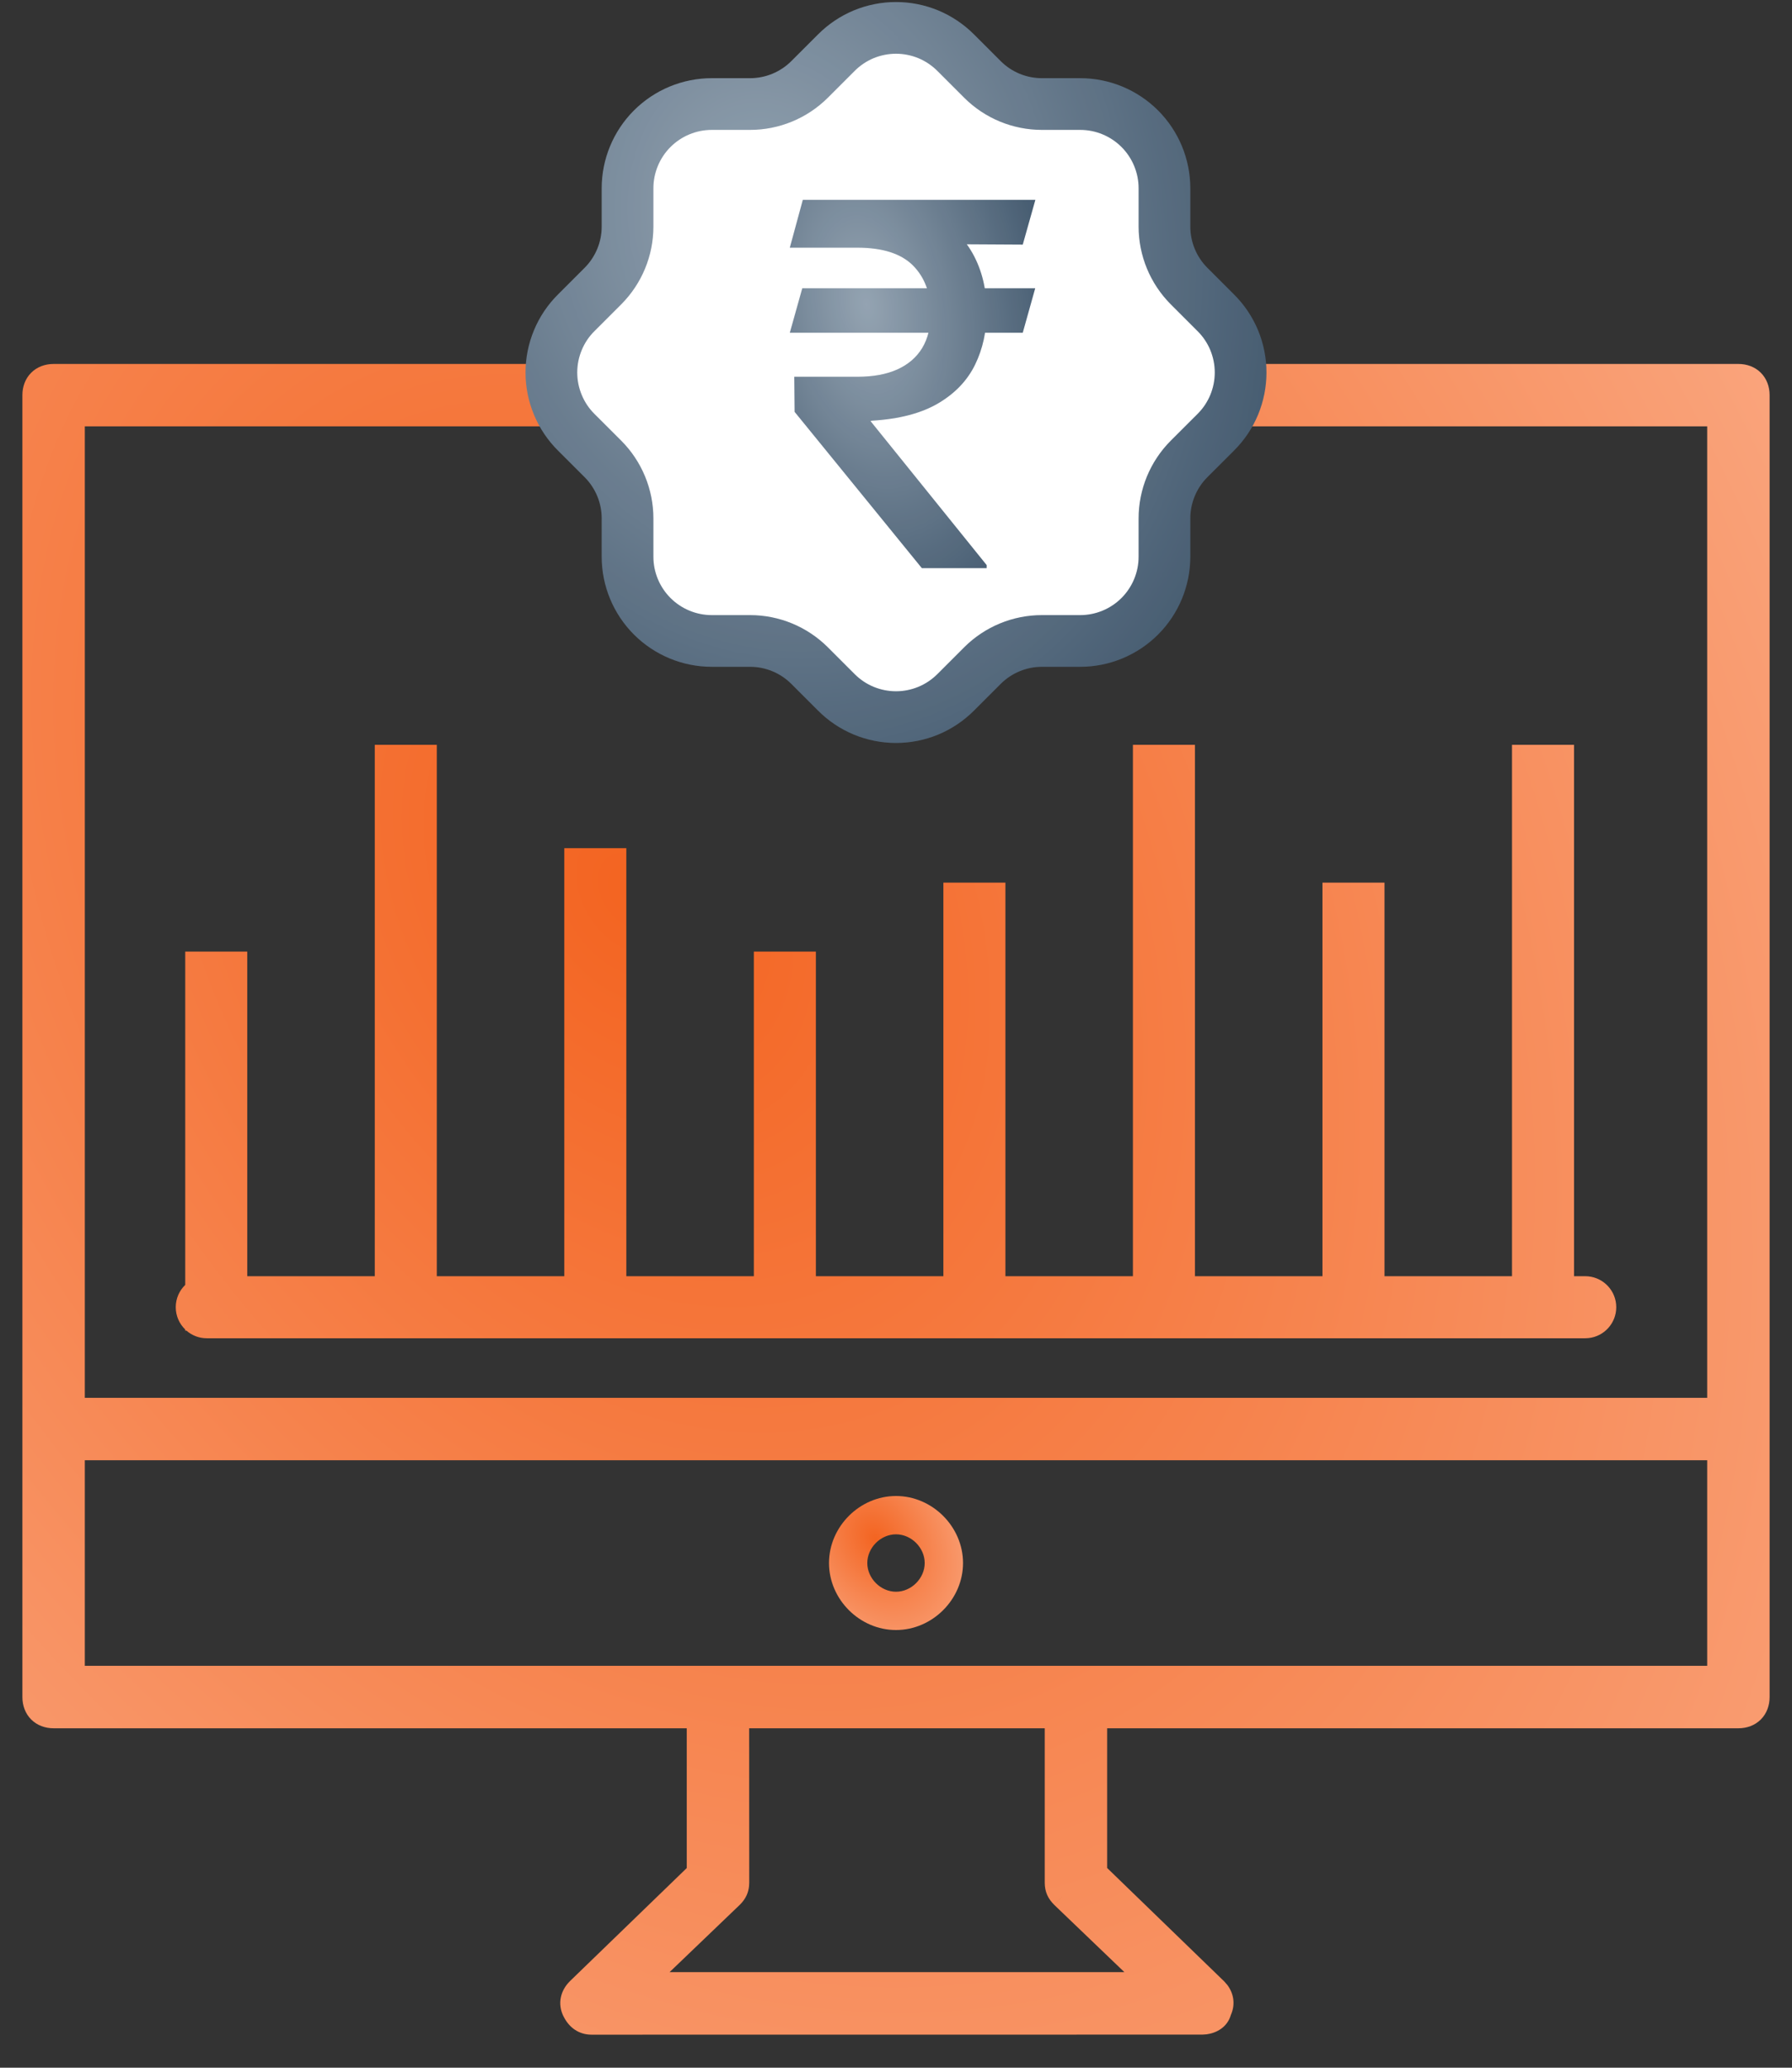
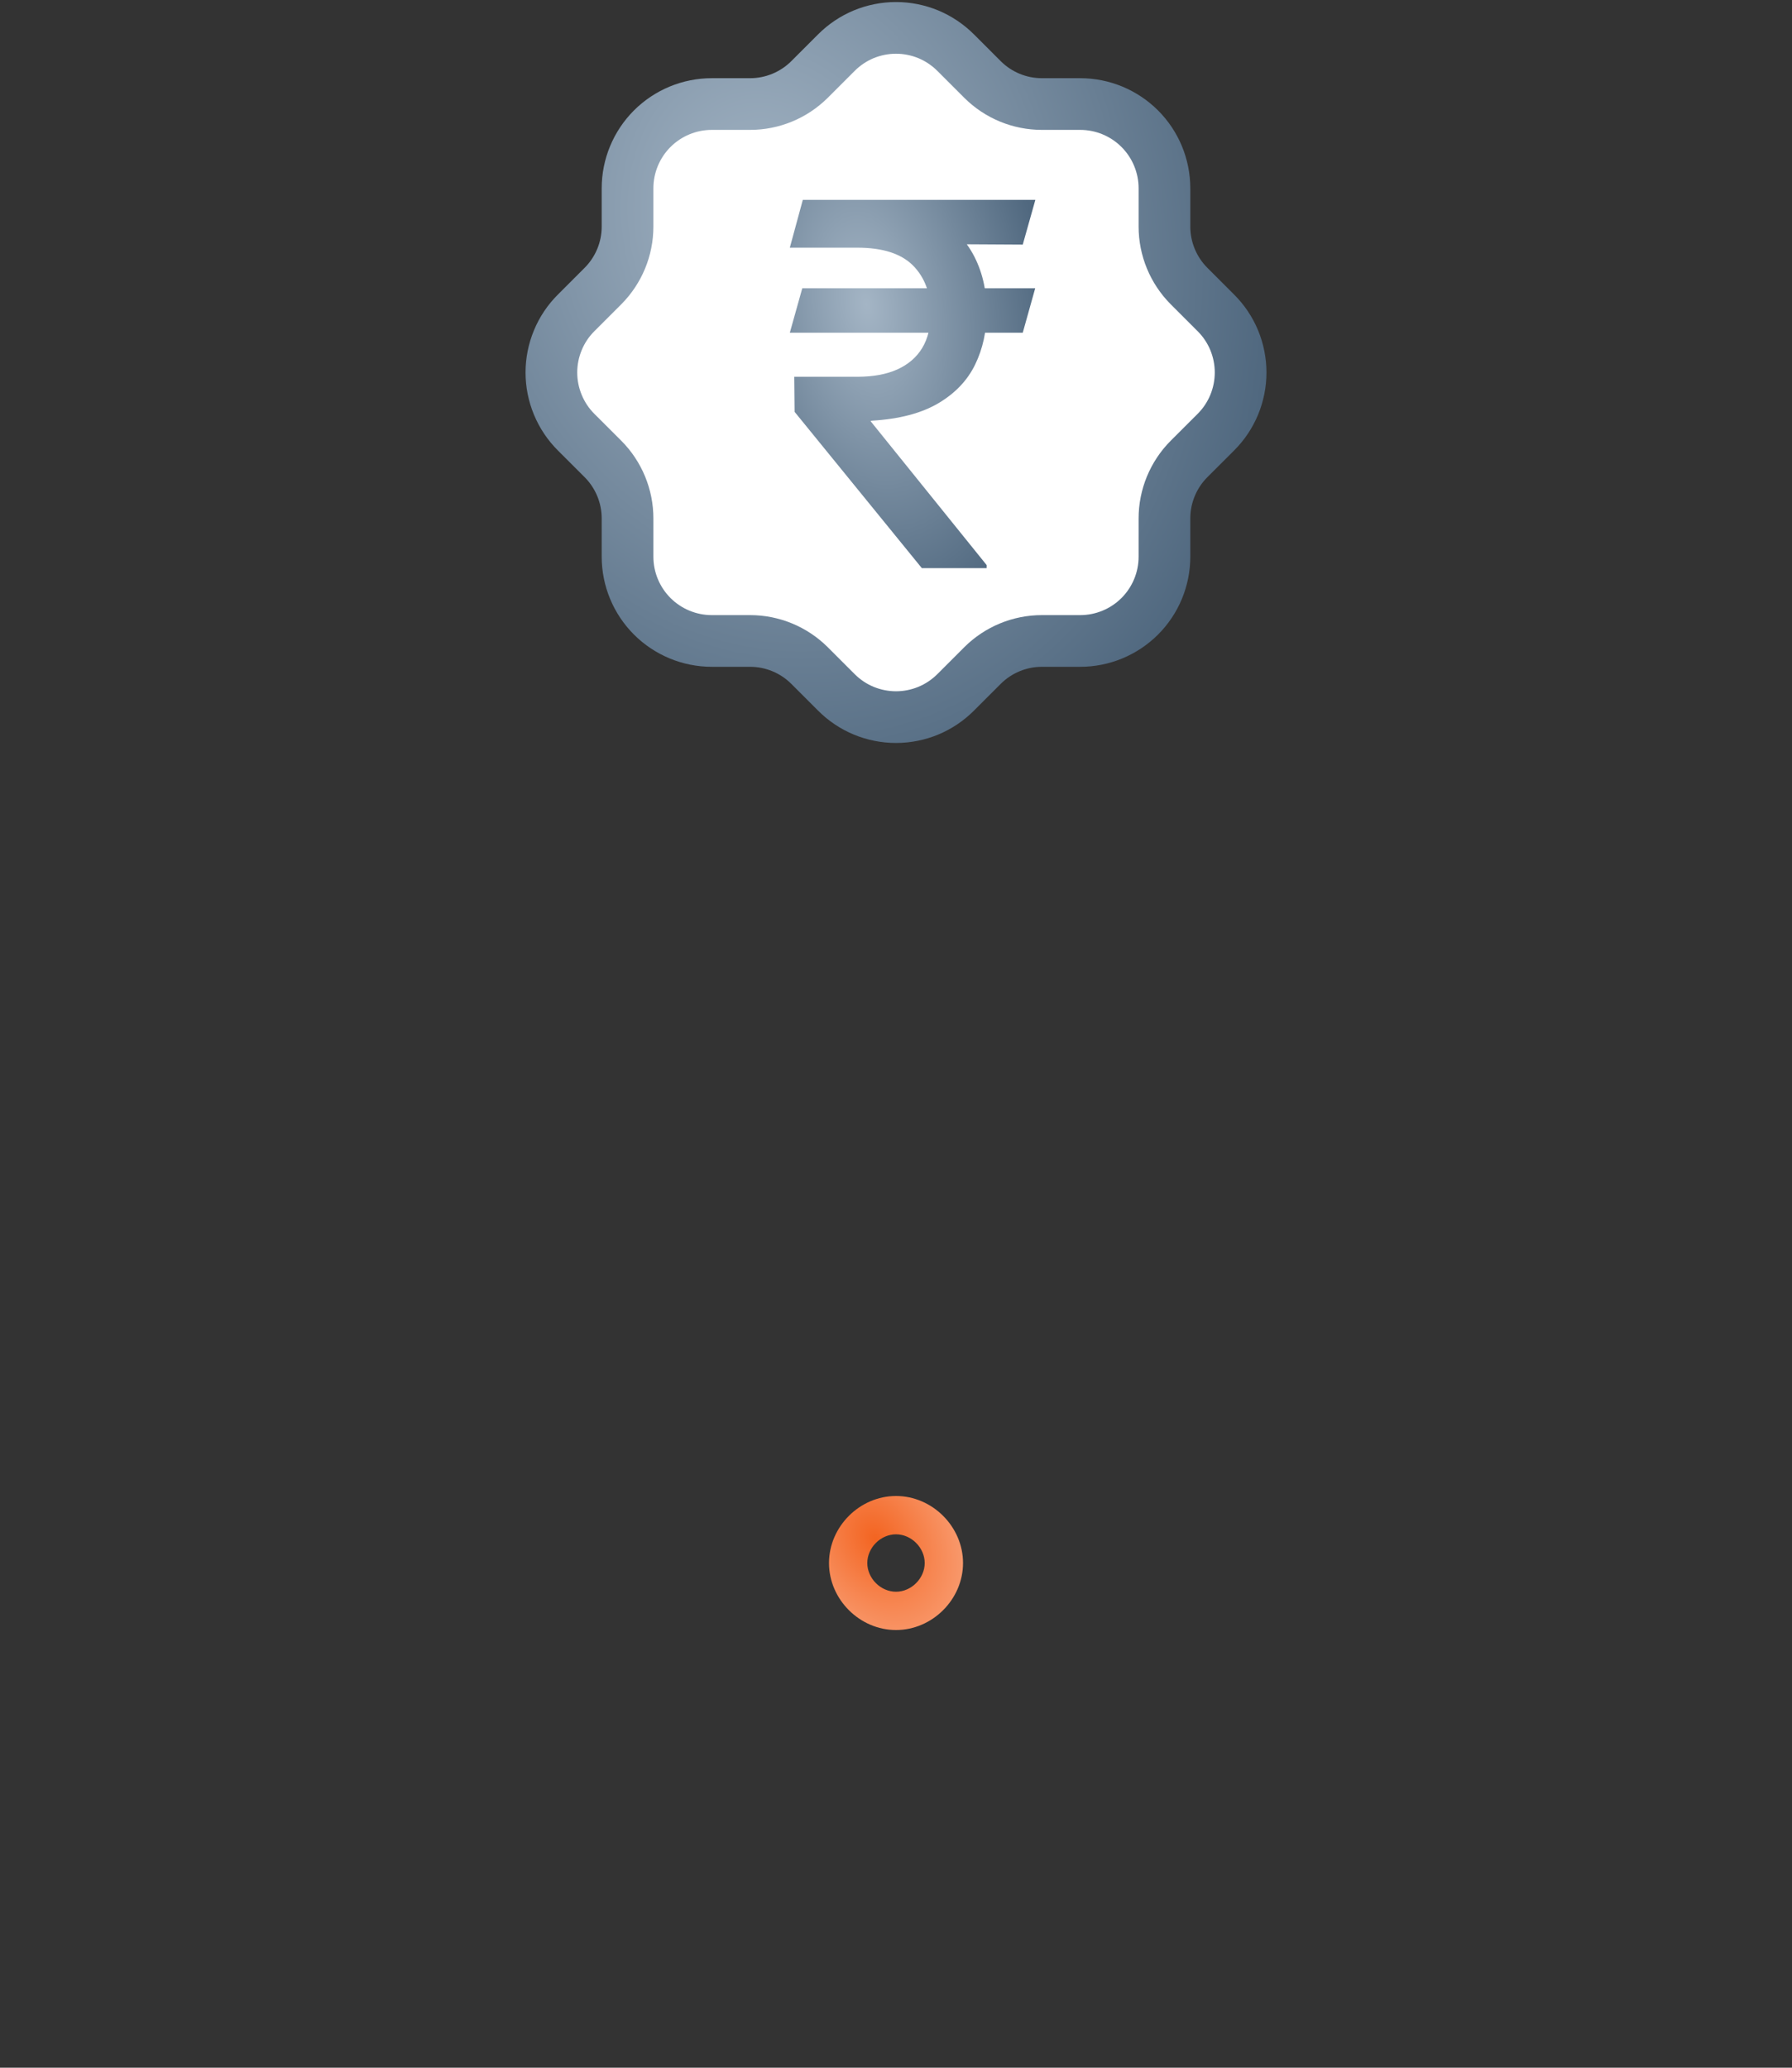
<svg xmlns="http://www.w3.org/2000/svg" width="52" height="60" viewBox="0 0 52 60" fill="none">
  <rect x="0" y="0" width="52" height="60" fill="#333333" stroke="none" />
  <path d="M26 47.299C27.055 47.299 27.945 46.41 27.945 45.355C27.945 44.3 27.055 43.41 26 43.41C24.945 43.41 24.056 44.3 24.056 45.355C24.056 46.41 24.945 47.299 26 47.299ZM26 44.522C26.445 44.522 26.833 44.91 26.833 45.355C26.833 45.8 26.445 46.188 26 46.188C25.555 46.188 25.167 45.8 25.167 45.355C25.167 44.91 25.555 44.522 26 44.522Z" fill="url(#paint0_radial_24810_38275)" />
-   <path d="M50.444 10.561C50.69 10.561 50.923 10.644 51.095 10.816C51.267 10.988 51.35 11.22 51.35 11.466V49.244C51.35 49.49 51.267 49.723 51.095 49.895C50.923 50.067 50.69 50.15 50.444 50.15H32.127V54.204L35.52 57.491L35.524 57.495L35.614 57.598C35.797 57.84 35.856 58.156 35.717 58.469C35.612 58.832 35.291 58.995 35.01 59.031L34.889 59.039L17.165 59.041C16.992 59.041 16.826 58.995 16.68 58.897C16.536 58.8 16.43 58.665 16.354 58.513L16.352 58.512C16.167 58.138 16.27 57.757 16.529 57.498L16.533 57.493L19.928 54.206V50.15H1.556C1.31 50.15 1.077 50.067 0.905 49.895C0.733 49.723 0.65 49.49 0.65 49.244V11.466C0.65 11.22 0.733 10.988 0.905 10.816C1.077 10.644 1.31 10.561 1.556 10.561H50.444ZM21.741 54.632L21.736 54.725C21.728 54.817 21.706 54.905 21.668 54.991C21.618 55.103 21.547 55.193 21.472 55.268L21.466 55.274L19.429 57.227H32.628L30.591 55.274L30.586 55.269L30.833 55.021L30.586 55.268C30.511 55.193 30.439 55.103 30.389 54.991C30.338 54.877 30.316 54.757 30.316 54.632V50.15H21.739L21.741 54.632ZM2.461 48.338H49.539V42.372H2.461V48.338ZM2.461 40.561H49.539V12.372H2.461V40.561ZM12.675 37.032H16.375V24.612H18.175V37.032H21.875V27.612H23.675V37.032H27.375V25.612H29.175V37.032H32.875V21.612H34.675V37.032H38.375V25.612H40.175V37.032H43.875V21.612H45.675V37.032H46L46.092 37.037C46.546 37.083 46.9 37.466 46.9 37.932C46.9 38.398 46.546 38.782 46.092 38.828L46 38.833H6C5.774 38.833 5.568 38.749 5.41 38.612H5.375V38.579C5.206 38.415 5.1 38.186 5.1 37.932C5.1 37.678 5.205 37.448 5.375 37.285V27.612H7.175V37.032H10.875V21.612H12.675V37.032Z" fill="url(#paint1_radial_24810_38275)" />
  <path d="M18.21 5.464C18.21 4.815 18.468 4.194 18.926 3.735C19.385 3.277 20.006 3.019 20.655 3.019H21.766C22.412 3.019 23.031 2.763 23.489 2.308L24.267 1.53C24.494 1.302 24.764 1.12 25.061 0.996C25.359 0.873 25.678 0.809 26 0.809C26.322 0.809 26.641 0.873 26.939 0.996C27.236 1.12 27.506 1.302 27.734 1.53L28.512 2.308C28.969 2.764 29.589 3.019 30.234 3.019H31.345C31.994 3.019 32.615 3.277 33.074 3.735C33.532 4.194 33.79 4.815 33.79 5.464V6.575C33.79 7.22 34.046 7.84 34.501 8.298L35.279 9.076C35.508 9.303 35.689 9.573 35.813 9.87C35.936 10.168 36 10.487 36 10.809C36 11.131 35.936 11.45 35.813 11.748C35.689 12.045 35.508 12.316 35.279 12.543L34.501 13.32C34.046 13.778 33.79 14.398 33.79 15.043V16.154C33.79 16.803 33.532 17.424 33.074 17.883C32.615 18.341 31.994 18.599 31.345 18.599H30.234C29.588 18.599 28.969 18.855 28.512 19.31L27.734 20.088C27.506 20.317 27.236 20.498 26.939 20.622C26.641 20.745 26.322 20.809 26 20.809C25.678 20.809 25.359 20.745 25.061 20.622C24.764 20.498 24.494 20.317 24.267 20.088L23.489 19.31C23.031 18.855 22.412 18.599 21.766 18.599H20.655C20.006 18.599 19.385 18.341 18.926 17.883C18.468 17.424 18.21 16.803 18.21 16.154V15.043C18.21 14.398 17.954 13.778 17.499 13.32L16.721 12.543C16.492 12.316 16.311 12.045 16.188 11.748C16.064 11.45 16 11.131 16 10.809C16 10.487 16.064 10.168 16.188 9.87C16.311 9.573 16.492 9.303 16.721 9.076L17.499 8.298C17.954 7.84 18.21 7.221 18.21 6.575V5.464Z" fill="white" />
  <path d="M18.21 5.464C18.21 4.815 18.468 4.194 18.926 3.735C19.385 3.277 20.006 3.019 20.655 3.019H21.766C22.412 3.019 23.031 2.763 23.489 2.308L24.267 1.53C24.494 1.302 24.764 1.12 25.061 0.996C25.359 0.873 25.678 0.809 26 0.809C26.322 0.809 26.641 0.873 26.939 0.996C27.236 1.12 27.506 1.302 27.734 1.53L28.512 2.308C28.969 2.764 29.589 3.019 30.234 3.019H31.345C31.994 3.019 32.615 3.277 33.074 3.735C33.532 4.194 33.79 4.815 33.79 5.464V6.575C33.79 7.22 34.046 7.84 34.501 8.298L35.279 9.076C35.508 9.303 35.689 9.573 35.813 9.87C35.936 10.168 36 10.487 36 10.809C36 11.131 35.936 11.45 35.813 11.748C35.689 12.045 35.508 12.316 35.279 12.543L34.501 13.32C34.046 13.778 33.79 14.398 33.79 15.043V16.154C33.79 16.803 33.532 17.424 33.074 17.883C32.615 18.341 31.994 18.599 31.345 18.599H30.234C29.588 18.599 28.969 18.855 28.512 19.31L27.734 20.088C27.506 20.317 27.236 20.498 26.939 20.622C26.641 20.745 26.322 20.809 26 20.809C25.678 20.809 25.359 20.745 25.061 20.622C24.764 20.498 24.494 20.317 24.267 20.088L23.489 19.31C23.031 18.855 22.412 18.599 21.766 18.599H20.655C20.006 18.599 19.385 18.341 18.926 17.883C18.468 17.424 18.21 16.803 18.21 16.154V15.043C18.21 14.398 17.954 13.778 17.499 13.32L16.721 12.543C16.492 12.316 16.311 12.045 16.188 11.748C16.064 11.45 16 11.131 16 10.809C16 10.487 16.064 10.168 16.188 9.87C16.311 9.573 16.492 9.303 16.721 9.076L17.499 8.298C17.954 7.84 18.21 7.221 18.21 6.575V5.464Z" stroke="url(#paint2_radial_24810_38275)" stroke-width="1.5" stroke-linecap="round" stroke-linejoin="round" />
-   <path d="M18.21 5.464C18.21 4.815 18.468 4.194 18.926 3.735C19.385 3.277 20.006 3.019 20.655 3.019H21.766C22.412 3.019 23.031 2.763 23.489 2.308L24.267 1.53C24.494 1.302 24.764 1.12 25.061 0.996C25.359 0.873 25.678 0.809 26 0.809C26.322 0.809 26.641 0.873 26.939 0.996C27.236 1.12 27.506 1.302 27.734 1.53L28.512 2.308C28.969 2.764 29.589 3.019 30.234 3.019H31.345C31.994 3.019 32.615 3.277 33.074 3.735C33.532 4.194 33.79 4.815 33.79 5.464V6.575C33.79 7.22 34.046 7.84 34.501 8.298L35.279 9.076C35.508 9.303 35.689 9.573 35.813 9.87C35.936 10.168 36 10.487 36 10.809C36 11.131 35.936 11.45 35.813 11.748C35.689 12.045 35.508 12.316 35.279 12.543L34.501 13.32C34.046 13.778 33.79 14.398 33.79 15.043V16.154C33.79 16.803 33.532 17.424 33.074 17.883C32.615 18.341 31.994 18.599 31.345 18.599H30.234C29.588 18.599 28.969 18.855 28.512 19.31L27.734 20.088C27.506 20.317 27.236 20.498 26.939 20.622C26.641 20.745 26.322 20.809 26 20.809C25.678 20.809 25.359 20.745 25.061 20.622C24.764 20.498 24.494 20.317 24.267 20.088L23.489 19.31C23.031 18.855 22.412 18.599 21.766 18.599H20.655C20.006 18.599 19.385 18.341 18.926 17.883C18.468 17.424 18.21 16.803 18.21 16.154V15.043C18.21 14.398 17.954 13.778 17.499 13.32L16.721 12.543C16.492 12.316 16.311 12.045 16.188 11.748C16.064 11.45 16 11.131 16 10.809C16 10.487 16.064 10.168 16.188 9.87C16.311 9.573 16.492 9.303 16.721 9.076L17.499 8.298C17.954 7.84 18.21 7.221 18.21 6.575V5.464Z" stroke="black" stroke-opacity="0.1" stroke-width="1.5" stroke-linecap="round" stroke-linejoin="round" />
  <path d="M30.039 8.366L29.678 9.655H22.919L23.28 8.366H30.039ZM26.75 16.486L23.058 11.951L23.048 10.933H24.878C25.335 10.933 25.722 10.862 26.038 10.72C26.354 10.577 26.595 10.37 26.76 10.099C26.925 9.824 27.007 9.49 27.007 9.097C27.007 8.512 26.835 8.048 26.492 7.703C26.148 7.359 25.61 7.187 24.878 7.187H22.919L23.296 5.799H24.878C25.731 5.799 26.433 5.936 26.987 6.211C27.54 6.486 27.952 6.867 28.224 7.354C28.496 7.841 28.631 8.403 28.631 9.039C28.631 9.606 28.52 10.12 28.296 10.579C28.073 11.038 27.717 11.412 27.229 11.701C26.741 11.99 26.1 12.159 25.306 12.207L25.26 12.218L28.631 16.398V16.486L26.75 16.486ZM30.044 5.799L29.678 7.098L24.275 7.067L24.641 5.799L30.044 5.799Z" fill="url(#paint3_radial_24810_38275)" />
-   <path d="M30.039 8.366L29.678 9.655H22.919L23.28 8.366H30.039ZM26.75 16.486L23.058 11.951L23.048 10.933H24.878C25.335 10.933 25.722 10.862 26.038 10.72C26.354 10.577 26.595 10.37 26.76 10.099C26.925 9.824 27.007 9.49 27.007 9.097C27.007 8.512 26.835 8.048 26.492 7.703C26.148 7.359 25.61 7.187 24.878 7.187H22.919L23.296 5.799H24.878C25.731 5.799 26.433 5.936 26.987 6.211C27.54 6.486 27.952 6.867 28.224 7.354C28.496 7.841 28.631 8.403 28.631 9.039C28.631 9.606 28.52 10.12 28.296 10.579C28.073 11.038 27.717 11.412 27.229 11.701C26.741 11.99 26.1 12.159 25.306 12.207L25.26 12.218L28.631 16.398V16.486L26.75 16.486ZM30.044 5.799L29.678 7.098L24.275 7.067L24.641 5.799L30.044 5.799Z" fill="black" fill-opacity="0.1" />
  <defs>
    <radialGradient id="paint0_radial_24810_38275" cx="0" cy="0" r="1" gradientUnits="userSpaceOnUse" gradientTransform="translate(25.42 44.674) rotate(59.036) scale(6.803 5.002)">
      <stop stop-color="#F36421" />
      <stop offset="1" stop-color="#FFD6C3" />
    </radialGradient>
    <radialGradient id="paint1_radial_24810_38275" cx="0" cy="0" r="1" gradientUnits="userSpaceOnUse" gradientTransform="translate(18.39 26.264) rotate(57.9) scale(86.376 64.805)">
      <stop stop-color="#F36421" />
      <stop offset="1" stop-color="#FFD6C3" />
    </radialGradient>
    <radialGradient id="paint2_radial_24810_38275" cx="0" cy="0" r="1" gradientUnits="userSpaceOnUse" gradientTransform="translate(22.25 6.497) rotate(76.257) scale(17.758 14.45)">
      <stop stop-color="#A4B5C5" />
      <stop offset="1" stop-color="#50687F" />
    </radialGradient>
    <radialGradient id="paint3_radial_24810_38275" cx="0" cy="0" r="1" gradientUnits="userSpaceOnUse" gradientTransform="translate(25.146 8.838) rotate(80.74) scale(9.34 5.231)">
      <stop stop-color="#A4B5C5" />
      <stop offset="1" stop-color="#50687F" />
    </radialGradient>
  </defs>
</svg>